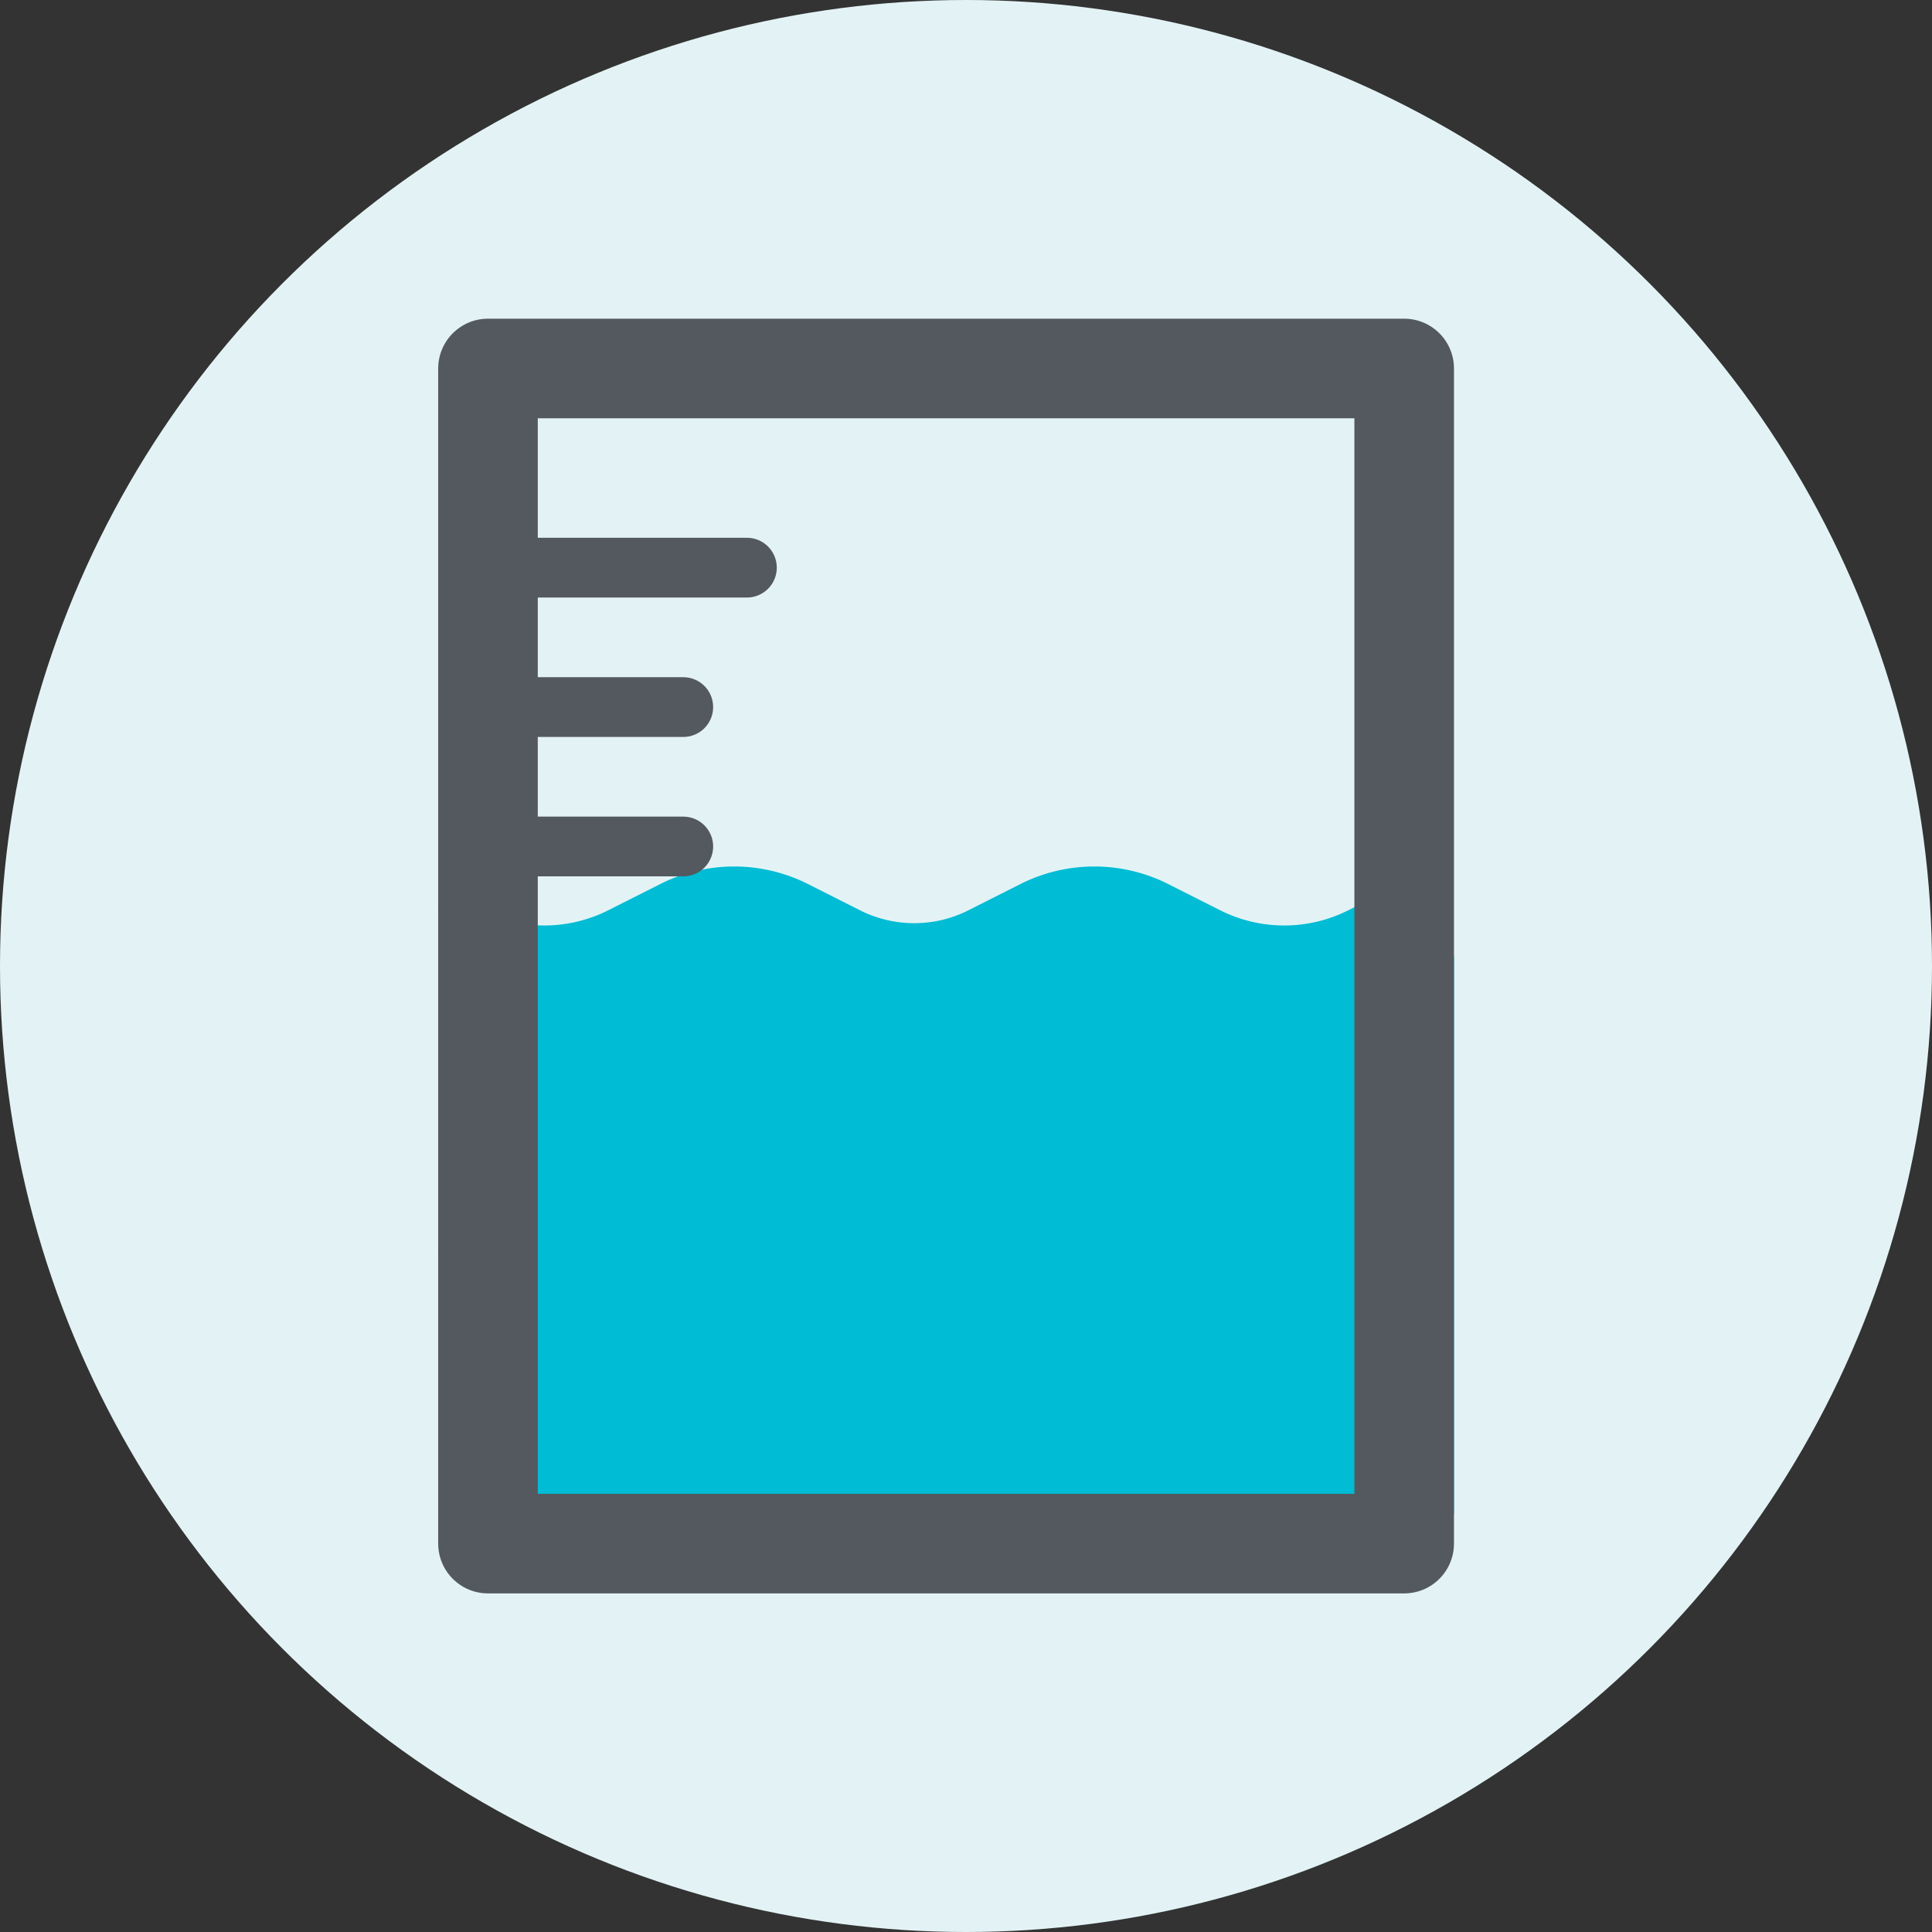
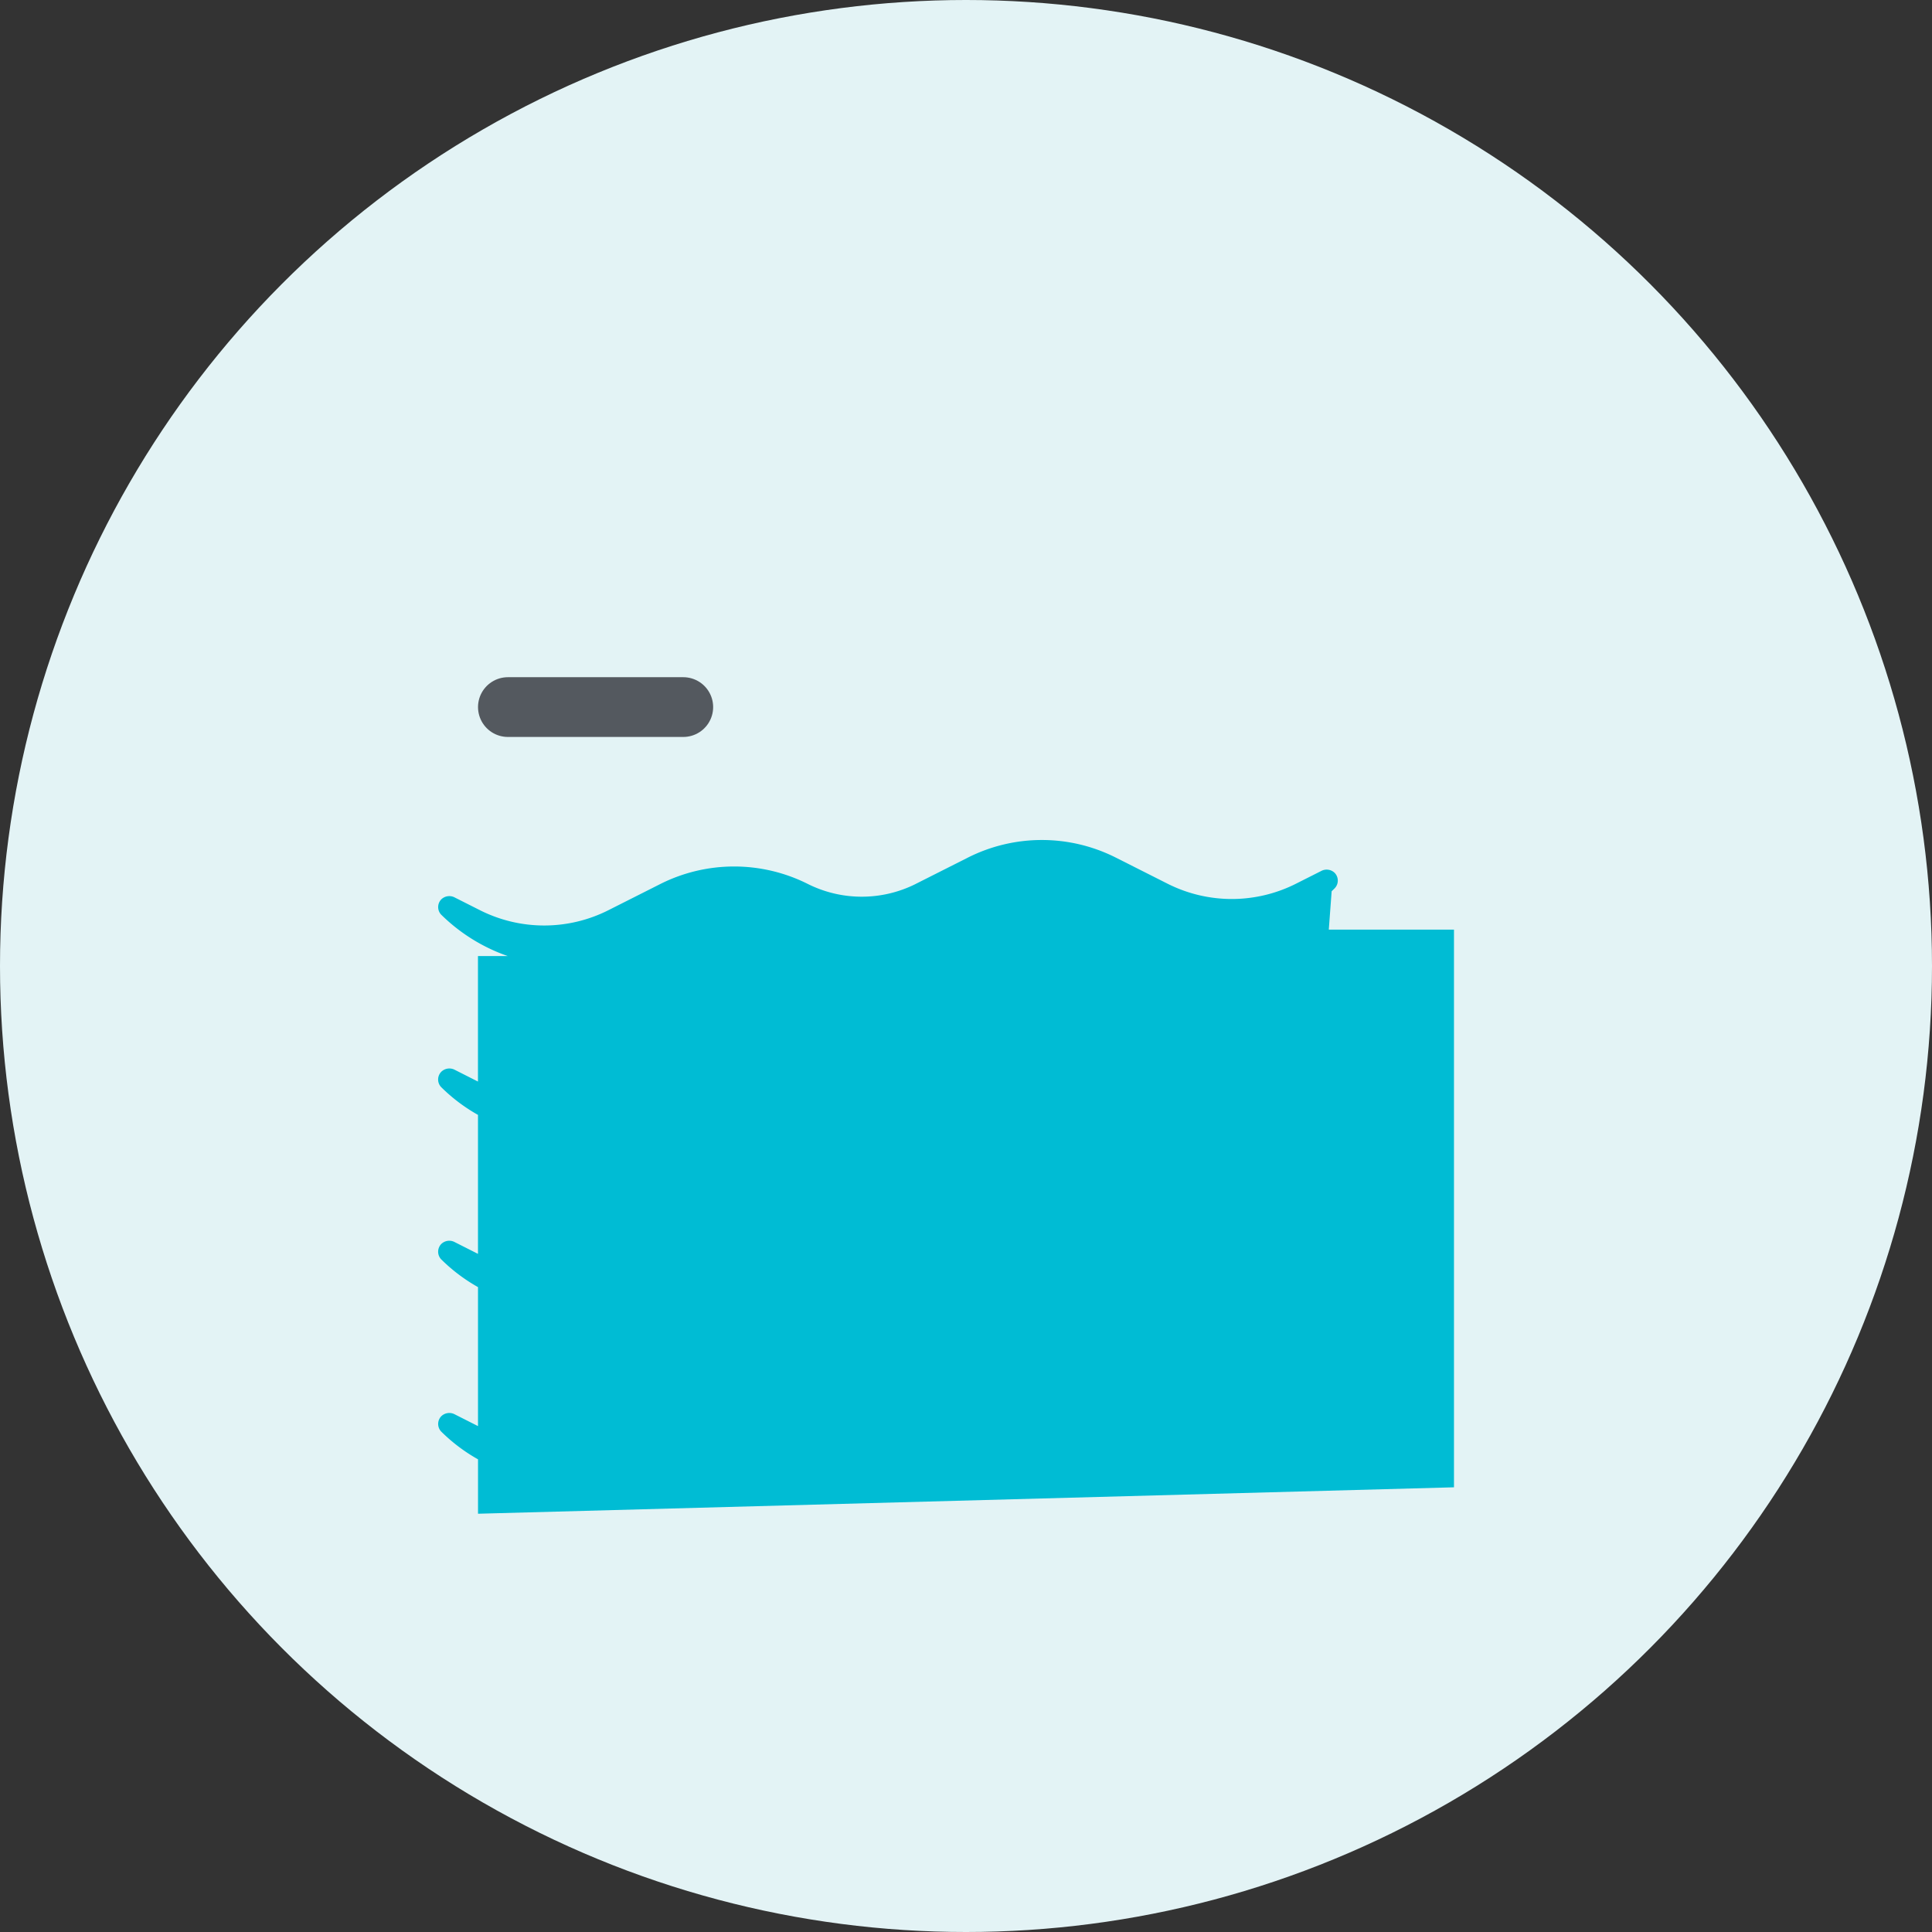
<svg xmlns="http://www.w3.org/2000/svg" width="97" height="97" viewBox="0 0 97 97">
  <rect x="0" y="0" width="97" height="97" fill="#333333" stroke="none" />
  <g id="tl-tank-level-icon" transform="translate(-639 -1520)">
    <g id="tl-dolar-bar-chart-icon" transform="translate(-581 -442)">
      <circle id="Ellipse_27" data-name="Ellipse 27" cx="48.5" cy="48.5" r="48.5" transform="translate(1220 1962)" fill="#e3f3f5" />
    </g>
-     <path id="Union_6" data-name="Union 6" d="M-5543,4987.5v-2.731a8.586,8.586,0,0,1-1.854-1.4.557.557,0,0,1,.011-.766.58.58,0,0,1,.675-.093l1.167.59v-6.978a8.586,8.586,0,0,1-1.854-1.4.557.557,0,0,1,.011-.766.578.578,0,0,1,.675-.093l1.167.59v-6.978a8.586,8.586,0,0,1-1.854-1.4.555.555,0,0,1,.011-.764.581.581,0,0,1,.675-.1l1.167.591v-6.3h1.5a8.938,8.938,0,0,1-3.351-2.084.556.556,0,0,1,.011-.765.578.578,0,0,1,.675-.093l1.276.644a7.158,7.158,0,0,0,6.428,0l2.608-1.316a8.244,8.244,0,0,1,7.428,0l2.609,1.316.025.014a6.054,6.054,0,0,0,5.388,0l.026-.014,2.608-1.316a8.245,8.245,0,0,1,7.429,0l2.608,1.316a7.155,7.155,0,0,0,6.426,0l1.277-.644a.578.578,0,0,1,.675.093.558.558,0,0,1,.01.767s-.059.062-.161.157l-.143,1.926H-5494v28Z" transform="translate(6206 -3391.5)" fill="#00bcd4" stroke="rgba(0,0,0,0)" stroke-width="1" />
+     <path id="Union_6" data-name="Union 6" d="M-5543,4987.5v-2.731a8.586,8.586,0,0,1-1.854-1.4.557.557,0,0,1,.011-.766.58.58,0,0,1,.675-.093l1.167.59v-6.978a8.586,8.586,0,0,1-1.854-1.4.557.557,0,0,1,.011-.766.578.578,0,0,1,.675-.093l1.167.59v-6.978a8.586,8.586,0,0,1-1.854-1.4.555.555,0,0,1,.011-.764.581.581,0,0,1,.675-.1l1.167.591v-6.3h1.5a8.938,8.938,0,0,1-3.351-2.084.556.556,0,0,1,.011-.765.578.578,0,0,1,.675-.093l1.276.644a7.158,7.158,0,0,0,6.428,0l2.608-1.316a8.244,8.244,0,0,1,7.428,0a6.054,6.054,0,0,0,5.388,0l.026-.014,2.608-1.316a8.245,8.245,0,0,1,7.429,0l2.608,1.316a7.155,7.155,0,0,0,6.426,0l1.277-.644a.578.578,0,0,1,.675.093.558.558,0,0,1,.01.767s-.059.062-.161.157l-.143,1.926H-5494v28Z" transform="translate(6206 -3391.5)" fill="#00bcd4" stroke="rgba(0,0,0,0)" stroke-width="1" />
    <g id="Rectangle_1124" data-name="Rectangle 1124" transform="translate(661 1536)" fill="none" stroke="#54595f" stroke-linecap="round" stroke-linejoin="round" stroke-width="5">
-       <rect width="51" height="64" stroke="none" />
-       <rect x="2.5" y="2.5" width="46" height="59" fill="none" />
-     </g>
-     <line id="Line_2" data-name="Line 2" x2="12" transform="translate(664.5 1548.5)" fill="none" stroke="#54595f" stroke-linecap="round" stroke-width="3" />
+       </g>
    <line id="Line_3" data-name="Line 3" x2="8.805" transform="translate(664.5 1555.5)" fill="none" stroke="#54595f" stroke-linecap="round" stroke-width="3" />
-     <line id="Line_4" data-name="Line 4" x2="8.805" transform="translate(664.5 1562.5)" fill="none" stroke="#54595f" stroke-linecap="round" stroke-width="3" />
  </g>
</svg>